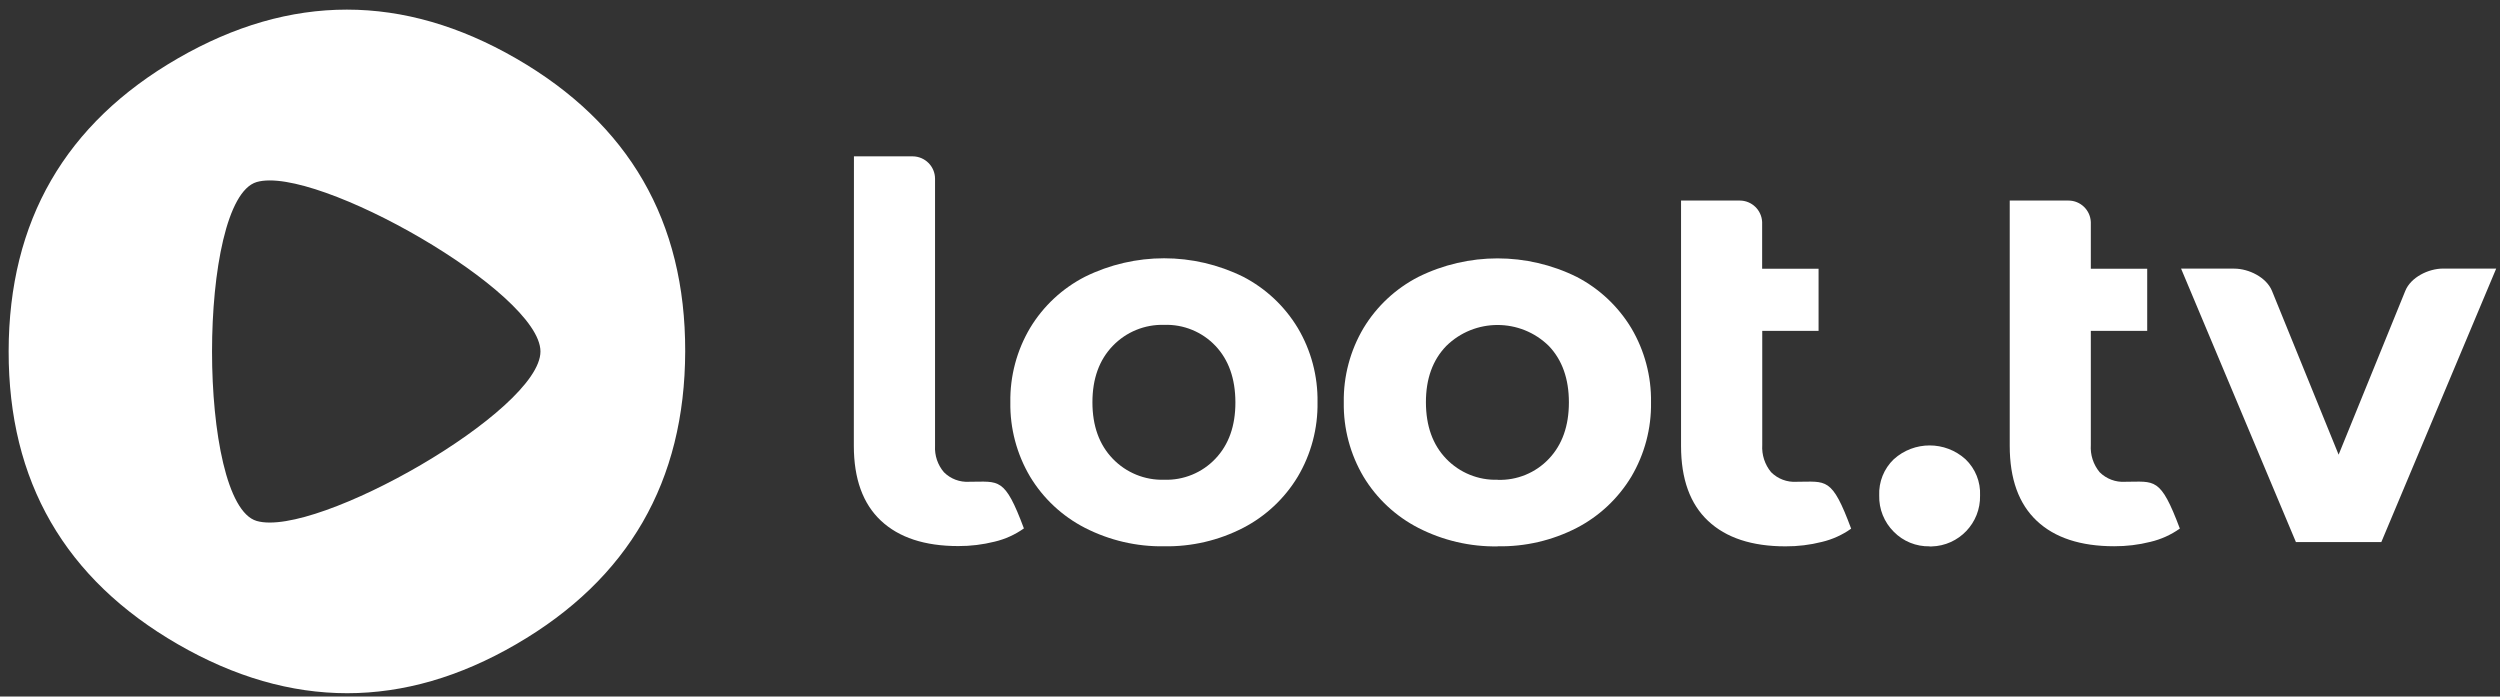
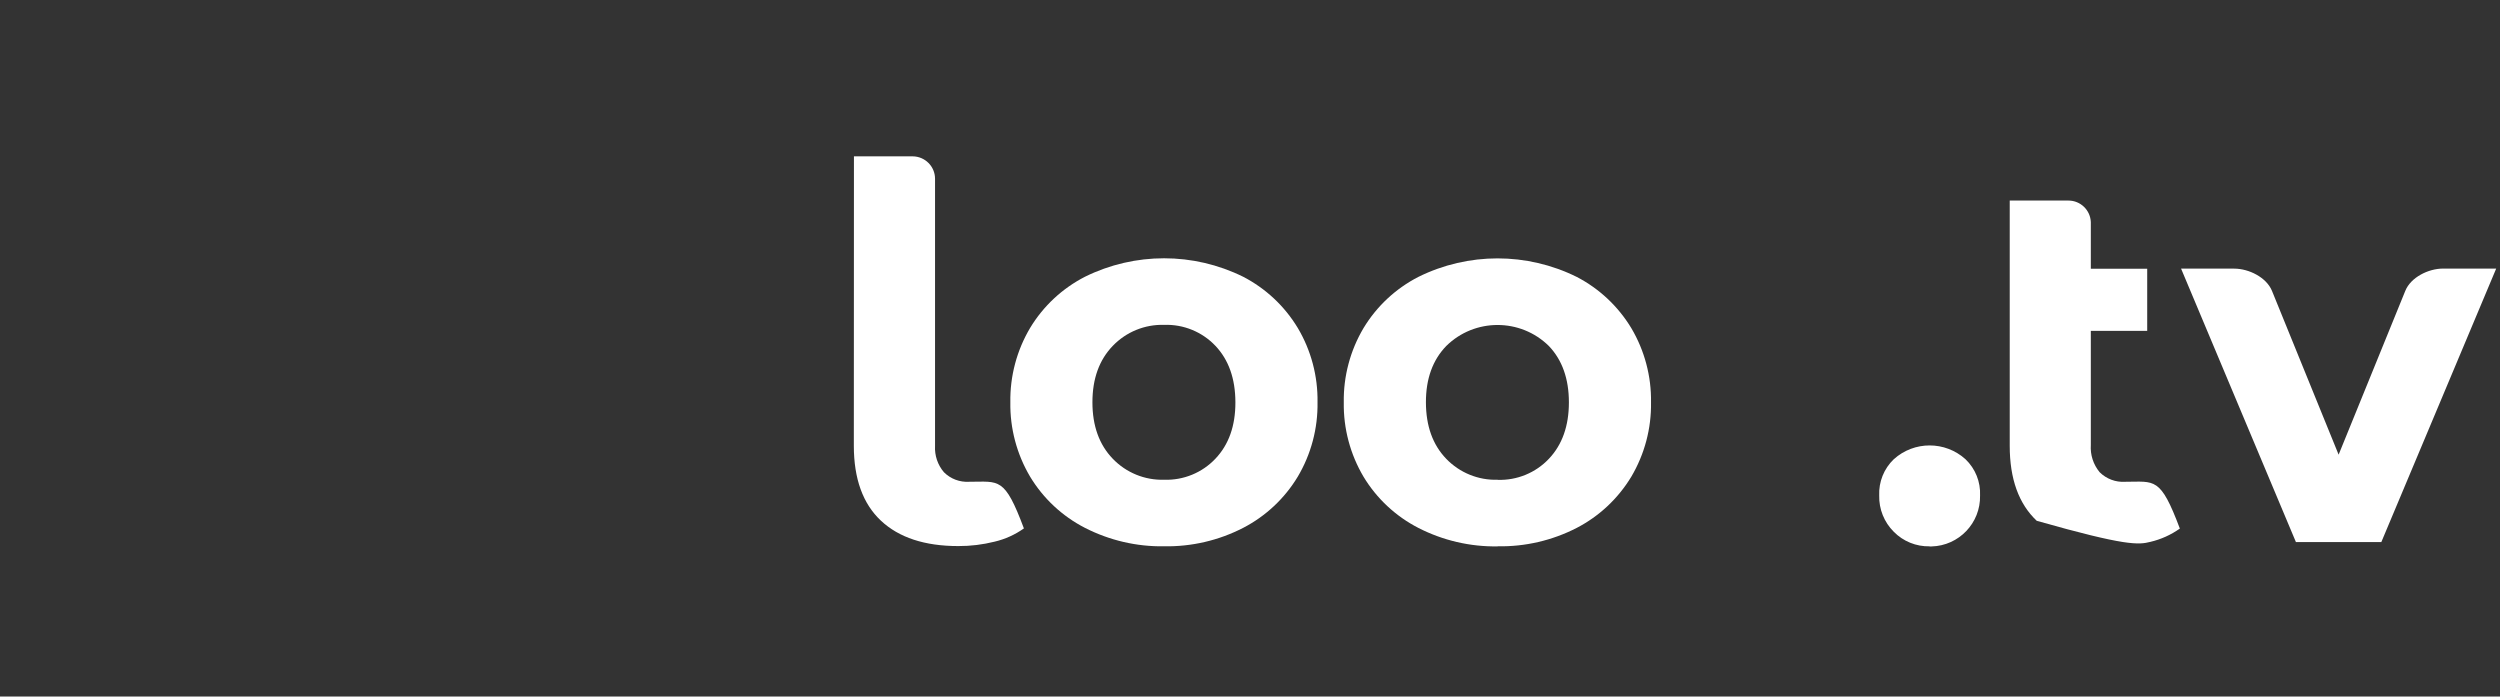
<svg xmlns="http://www.w3.org/2000/svg" fill="none" height="56" viewBox="0 0 201 56" width="201">
  <rect x="0" y="0" width="201" height="56" fill="#333333" stroke="none" />
  <path d="M77.935 38.734C77.172 38.784 76.427 38.505 75.889 37.964C75.389 37.376 75.135 36.622 75.177 35.851V14.37C75.177 13.379 74.369 12.575 73.377 12.57H68.657L68.648 35.839C68.648 38.488 69.373 40.497 70.823 41.859C72.273 43.221 74.348 43.904 77.048 43.904C78.031 43.909 79.01 43.788 79.964 43.55C80.814 43.35 81.614 42.988 82.322 42.484C80.764 38.318 80.331 38.734 77.935 38.734Z" fill="white" />
  <path d="M99.955 22.253C95.943 20.27 91.239 20.27 87.227 22.253C85.402 23.19 83.877 24.615 82.819 26.369C81.749 28.173 81.199 30.244 81.232 32.344C81.199 34.443 81.749 36.514 82.819 38.322C83.877 40.076 85.402 41.501 87.227 42.438C89.198 43.447 91.389 43.959 93.601 43.922C95.809 43.959 97.993 43.451 99.955 42.438C101.771 41.497 103.288 40.072 104.342 38.322C105.413 36.514 105.963 34.443 105.929 32.344C105.963 30.244 105.413 28.173 104.342 26.369C103.288 24.619 101.771 23.195 99.955 22.253ZM97.718 36.881C96.651 38.01 95.151 38.622 93.601 38.572C92.043 38.618 90.543 38.005 89.464 36.881C88.377 35.752 87.831 34.239 87.831 32.344C87.831 30.448 88.377 28.94 89.464 27.811C90.543 26.686 92.043 26.073 93.601 26.119C95.155 26.065 96.659 26.682 97.726 27.811C98.788 28.936 99.322 30.448 99.326 32.344C99.33 34.239 98.793 35.752 97.718 36.881Z" fill="white" />
  <path d="M196.42 21.594C195.245 21.594 193.828 22.294 193.387 23.381L188.025 36.555L182.667 23.385C182.221 22.298 180.805 21.598 179.634 21.598H175.359L184.592 43.583H191.458L200.694 21.594H196.42Z" fill="white" />
-   <path d="M170.86 38.735C170.098 38.785 169.352 38.502 168.81 37.964C168.302 37.348 168.048 36.565 168.102 35.769V26.603H172.635V21.604H168.102V17.854C168.061 16.887 167.269 16.125 166.302 16.125H161.582V35.852C161.582 38.502 162.307 40.51 163.753 41.872C165.198 43.235 167.277 43.918 169.981 43.918C170.964 43.922 171.943 43.805 172.898 43.564C173.747 43.364 174.547 43.001 175.26 42.497C173.685 38.306 173.252 38.735 170.86 38.735Z" fill="white" />
+   <path d="M170.86 38.735C170.098 38.785 169.352 38.502 168.81 37.964C168.302 37.348 168.048 36.565 168.102 35.769V26.603H172.635V21.604H168.102V17.854C168.061 16.887 167.269 16.125 166.302 16.125H161.582V35.852C161.582 38.502 162.307 40.51 163.753 41.872C170.964 43.922 171.943 43.805 172.898 43.564C173.747 43.364 174.547 43.001 175.26 42.497C173.685 38.306 173.252 38.735 170.86 38.735Z" fill="white" />
  <path d="M152.26 36.922C151.468 37.68 151.043 38.742 151.089 39.838C151.06 40.93 151.485 41.984 152.26 42.755C153.018 43.525 154.06 43.95 155.143 43.925V43.934C155.193 43.934 155.243 43.934 155.293 43.934C157.501 43.879 159.247 42.046 159.197 39.838C159.247 38.742 158.818 37.68 158.026 36.922C156.389 35.443 153.897 35.443 152.26 36.922Z" fill="white" />
  <path d="M126.764 22.261C122.756 20.278 118.048 20.278 114.04 22.261C112.215 23.198 110.686 24.623 109.628 26.377C108.557 28.181 108.007 30.252 108.04 32.351C108.007 34.451 108.557 36.522 109.628 38.33C110.686 40.084 112.215 41.509 114.04 42.446C116.01 43.454 118.202 43.967 120.414 43.929V43.921C122.618 43.963 124.801 43.454 126.764 42.446C128.58 41.505 130.097 40.08 131.155 38.33C132.225 36.522 132.775 34.451 132.742 32.351C132.775 30.252 132.225 28.181 131.155 26.377C130.097 24.627 128.58 23.202 126.764 22.261ZM124.53 36.888C123.464 38.017 121.964 38.63 120.414 38.58V38.572C118.86 38.622 117.356 38.009 116.277 36.888C115.19 35.759 114.648 34.247 114.644 32.351C114.64 30.456 115.186 28.948 116.277 27.819C118.564 25.565 122.243 25.565 124.53 27.819C125.601 28.943 126.139 30.456 126.139 32.351C126.139 34.247 125.601 35.759 124.53 36.888Z" fill="white" />
-   <path d="M144.447 38.735C143.685 38.785 142.939 38.506 142.397 37.964C141.889 37.352 141.635 36.565 141.685 35.769V26.603H146.213V21.604H141.676V17.854C141.635 16.892 140.847 16.129 139.881 16.125H135.156V35.86C135.156 38.51 135.881 40.518 137.331 41.881C138.781 43.243 140.856 43.926 143.555 43.926C144.539 43.93 145.518 43.814 146.472 43.572C147.322 43.372 148.122 43.01 148.83 42.506V42.497C147.272 38.306 146.838 38.735 144.447 38.735Z" fill="white" />
-   <path d="M41.495 4.7C32.421 -0.533 23.357 -0.535 14.302 4.692C5.248 9.919 0.712 17.765 0.695 28.231C0.679 38.697 5.214 46.553 14.302 51.799C23.39 57.046 32.455 57.046 41.495 51.799C50.536 46.553 55.068 38.702 55.09 28.248C55.112 17.793 50.58 9.944 41.495 4.7ZM20.635 41.884C15.852 40.484 15.852 16.053 20.635 14.637C25.418 13.237 43.453 23.506 43.453 28.26C43.453 33.014 25.418 43.284 20.635 41.884Z" fill="white" />
</svg>